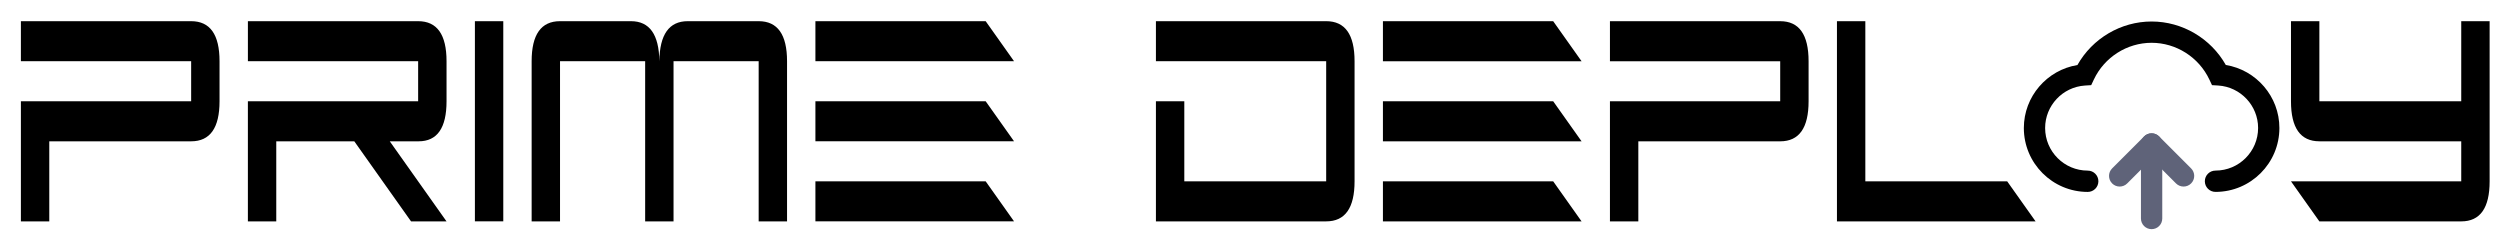
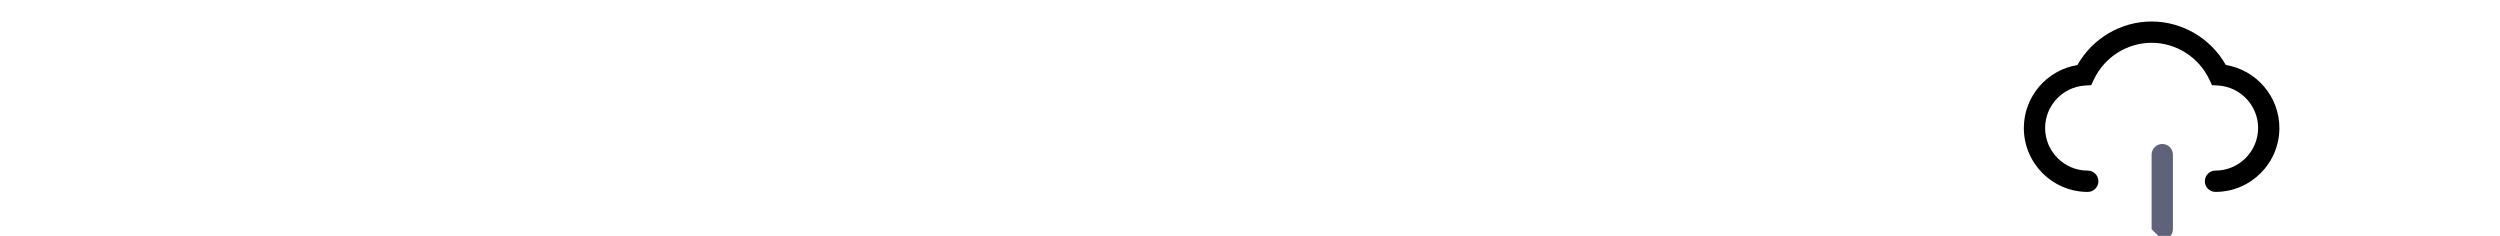
<svg xmlns="http://www.w3.org/2000/svg" width="530" height="50" version="1.1" viewBox="0 0 140.23 13.229">
-   <path d="m1.172 3.434v-2.246h9.55c1.061 0 1.592 0.749 1.592 2.246v2.246c0 1.497-0.531 2.246-1.592 2.246h-7.958v4.491h-1.592v-6.737h9.55v-2.246zm12.733 0v-2.246h9.55c1.061 0 1.592 0.749 1.592 2.246v2.246c0 1.497-0.522 2.246-1.567 2.246h-1.617l3.183 4.491h-1.99l-3.183-4.491h-4.377v4.491h-1.592v-6.737h9.55v-2.246zm14.325-2.246v11.228h-1.592v-11.228zm10.346 0h3.979c1.061 0 1.592 0.749 1.592 2.246v8.983h-1.592v-8.983h-4.775v8.983h-1.592v-8.983h-4.775v8.983h-1.592v-8.983c0-1.497 0.531-2.246 1.592-2.246h3.979c1.044 0 1.575 0.749 1.592 2.246 0.017-1.497 0.547-2.246 1.592-2.246zm18.304 11.228h-11.142v-2.246h9.55zm0-4.491h-11.142v-2.246h9.55zm0-4.491h-11.142v-2.246h9.55zm7.958 0v-2.246h9.55c1.061 0 1.592 0.749 1.592 2.246v6.737c0 1.497-0.531 2.246-1.592 2.246h-9.55v-6.737h1.592v4.491h7.958v-6.737zm23.875 8.983h-11.142v-2.246h9.55zm0-4.491h-11.142v-2.246h9.55zm0-4.491h-11.142v-2.246h9.55zm1.592 0v-2.246h9.55c1.061 0 1.592 0.749 1.592 2.246v2.246c0 1.497-0.531 2.246-1.592 2.246h-7.958v4.491h-1.592v-6.737h9.55v-2.246zm23.875 8.983h-11.142v-11.228h1.592v8.983h7.958zm11.142-8.983c-155.4-19.379-155.4-19.379 0 0zm1.592 0v6.737zm11.142 6.737v-2.246h-7.958c-1.061 0-1.592-0.749-1.592-2.246v-4.491h1.592v4.491h7.958v-4.491h1.592v8.983c0 1.497-0.531 2.246-1.592 2.246h-7.958l-1.592-2.246z" stroke-width=".245" />
  <g transform="matrix(.014 0 0 .014 113.52 -.586)">
    <path d="m768 810.7c-23.6 0-42.7-19.1-42.7-42.7s19.1-42.7 42.7-42.7c94.1 0 170.7-76.6 170.7-170.7 0-89.6-70.1-164.3-159.5-170.1l-25.2-1.5-10.7-22.7c-42.2-89.3-133-147-231.3-147s-189.1 57.7-231.3 147l-10.7 22.7-25.1 1.6c-89.5 5.8-159.5 80.5-159.5 170.1 0 94.1 76.6 170.7 170.7 170.7 23.6 0 42.7 19.1 42.7 42.7s-19.1 42.7-42.7 42.7c-141.2 0-256-114.8-256-256 0-126.1 92.5-232.5 214.7-252.4 60-106.7 174.1-174.4 297.2-174.4s237.2 67.7 297.3 174.2c122.2 19.9 214.7 126.4 214.7 252.5 0 141.1-114.8 256-256 256z" />
-     <path d="m640 789.3c-10.9 0-21.8-4.2-30.2-12.5l-97.8-97.8-97.8 97.8c-16.6 16.7-43.7 16.7-60.3 0-16.7-16.7-16.7-43.7 0-60.3l128-128c16.6-16.7 43.7-16.7 60.3 0l128 128c16.7 16.7 16.7 43.7 0 60.3-8.4 8.4-19.3 12.5-30.2 12.5z" fill="#5f6379" />
-     <path d="m512 960c-23.6 0-42.7-19.1-42.7-42.7v-298.6c0-23.6 19.1-42.7 42.7-42.7s42.7 19.1 42.7 42.7v298.7c0 23.5-19.1 42.6-42.7 42.6z" fill="#5f6379" />
+     <path d="m512 960v-298.6c0-23.6 19.1-42.7 42.7-42.7s42.7 19.1 42.7 42.7v298.7c0 23.5-19.1 42.6-42.7 42.6z" fill="#5f6379" />
  </g>
</svg>